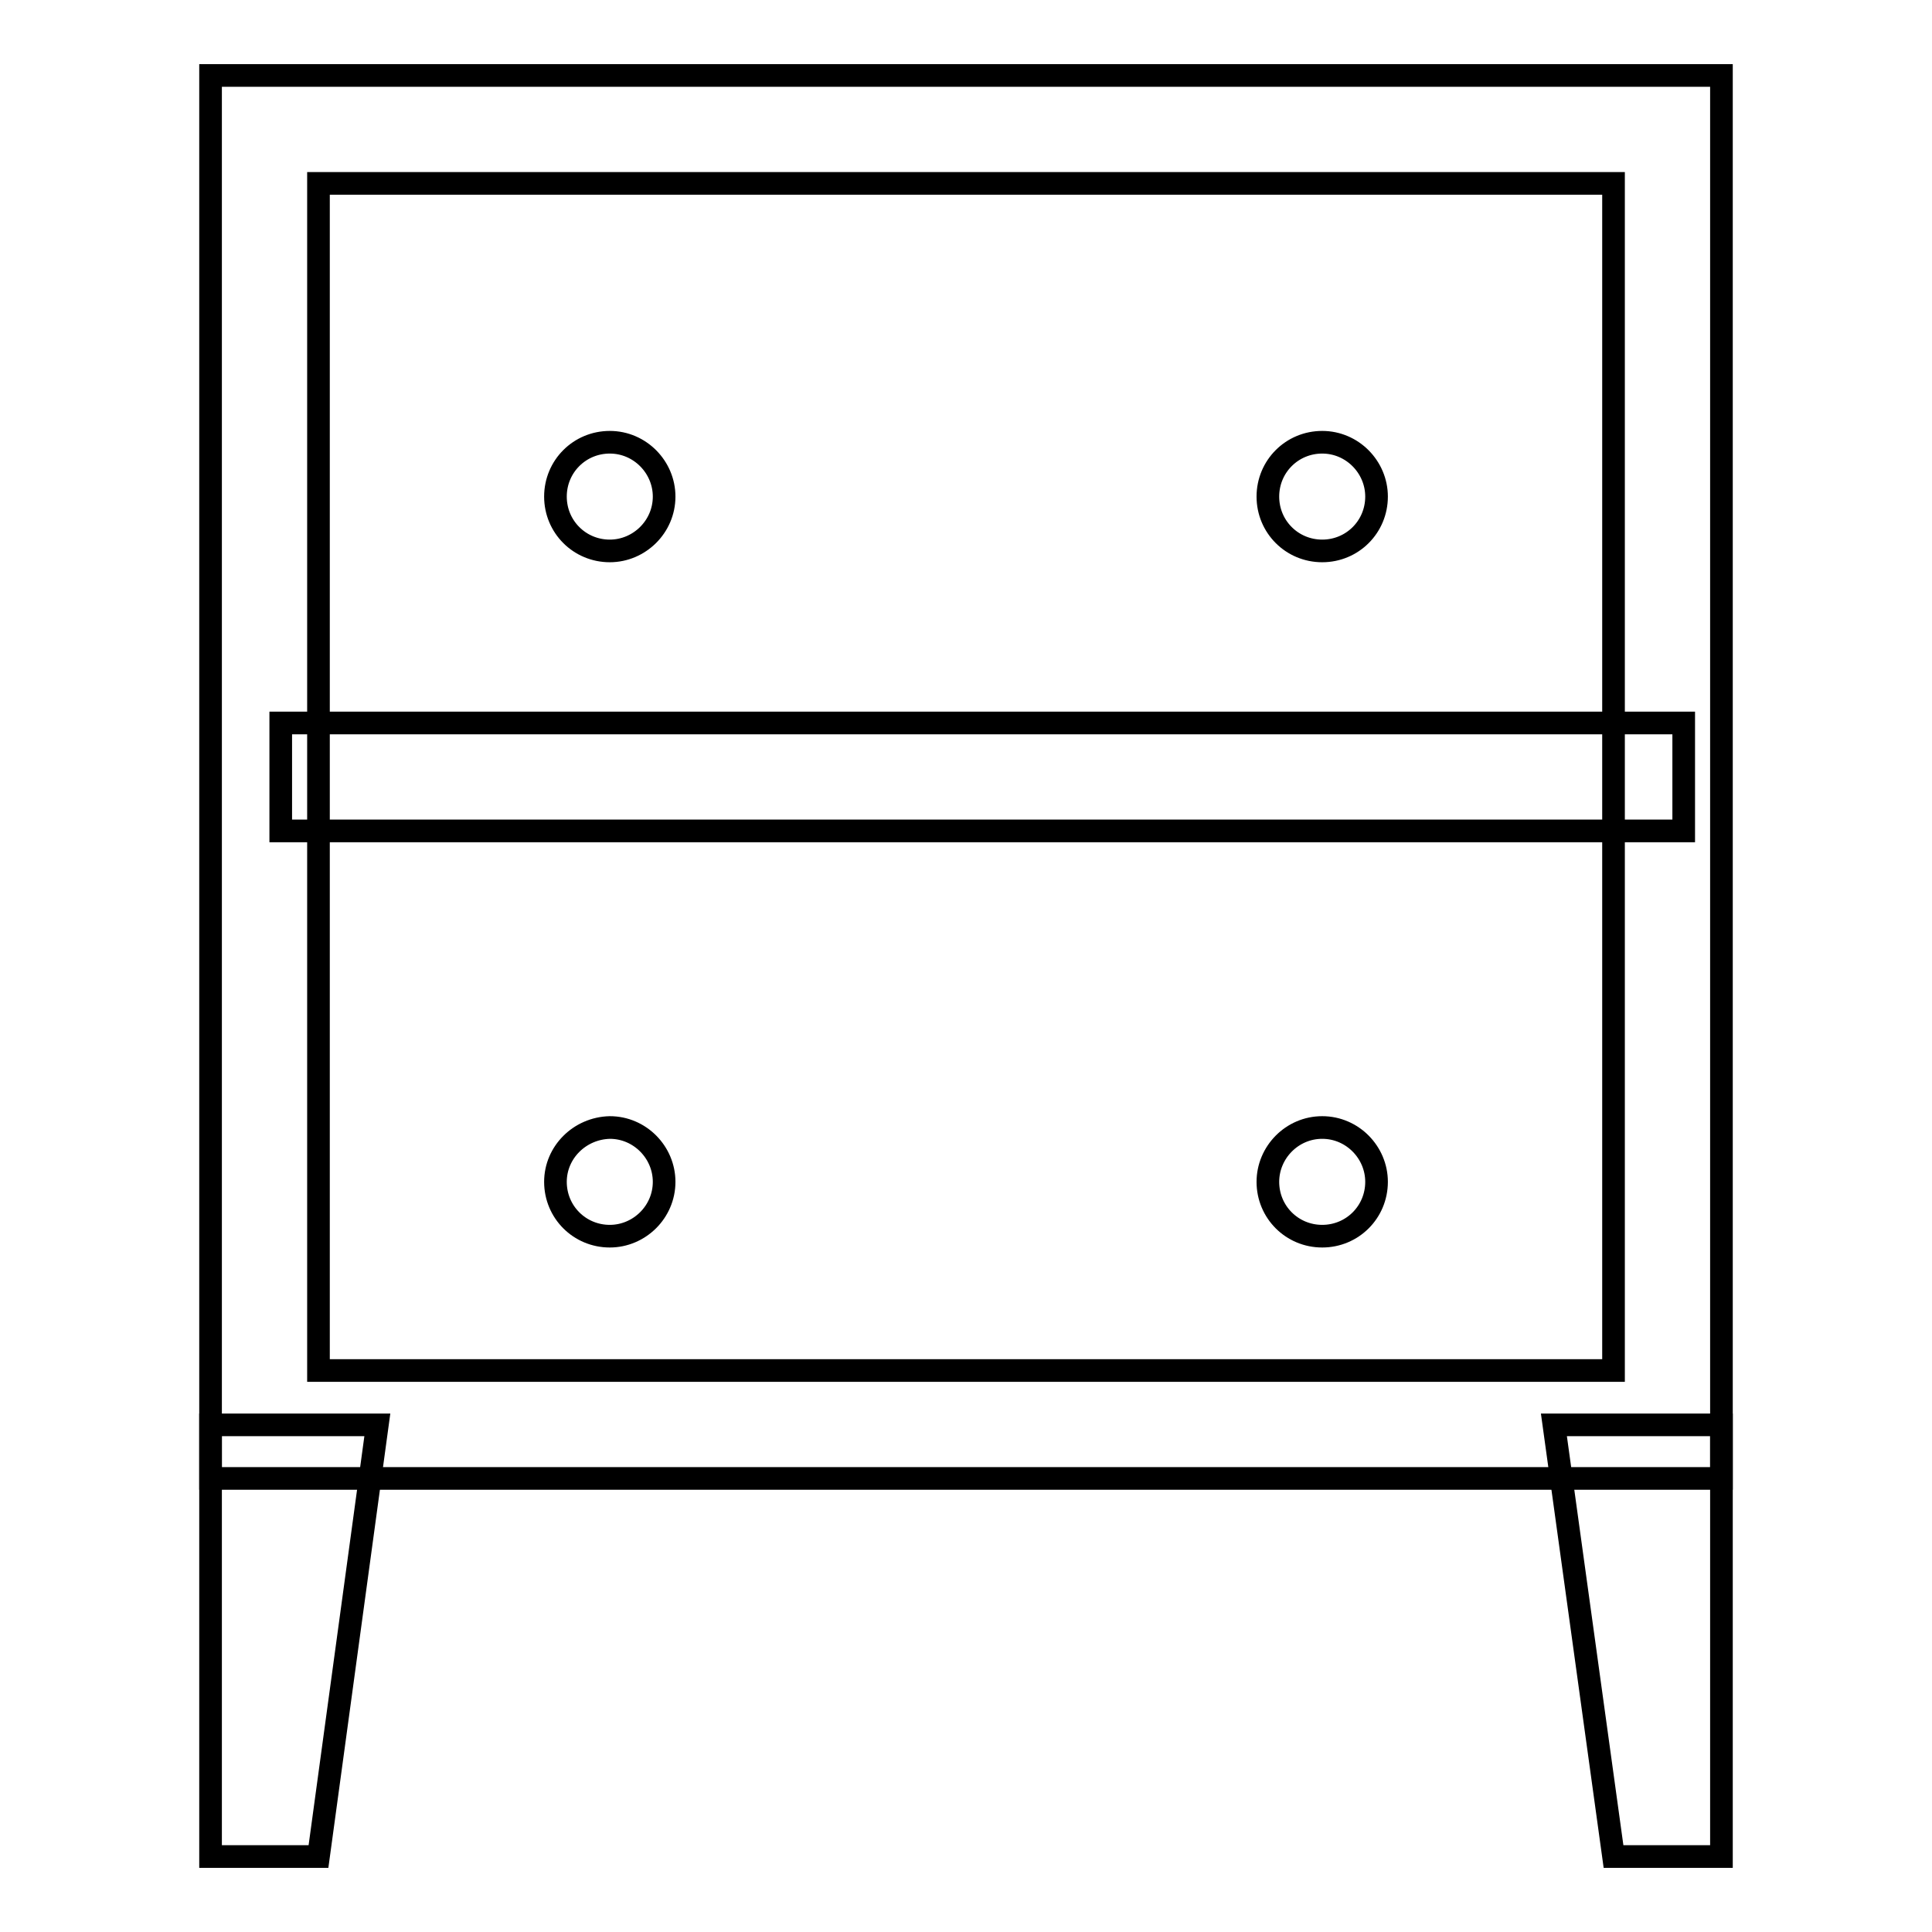
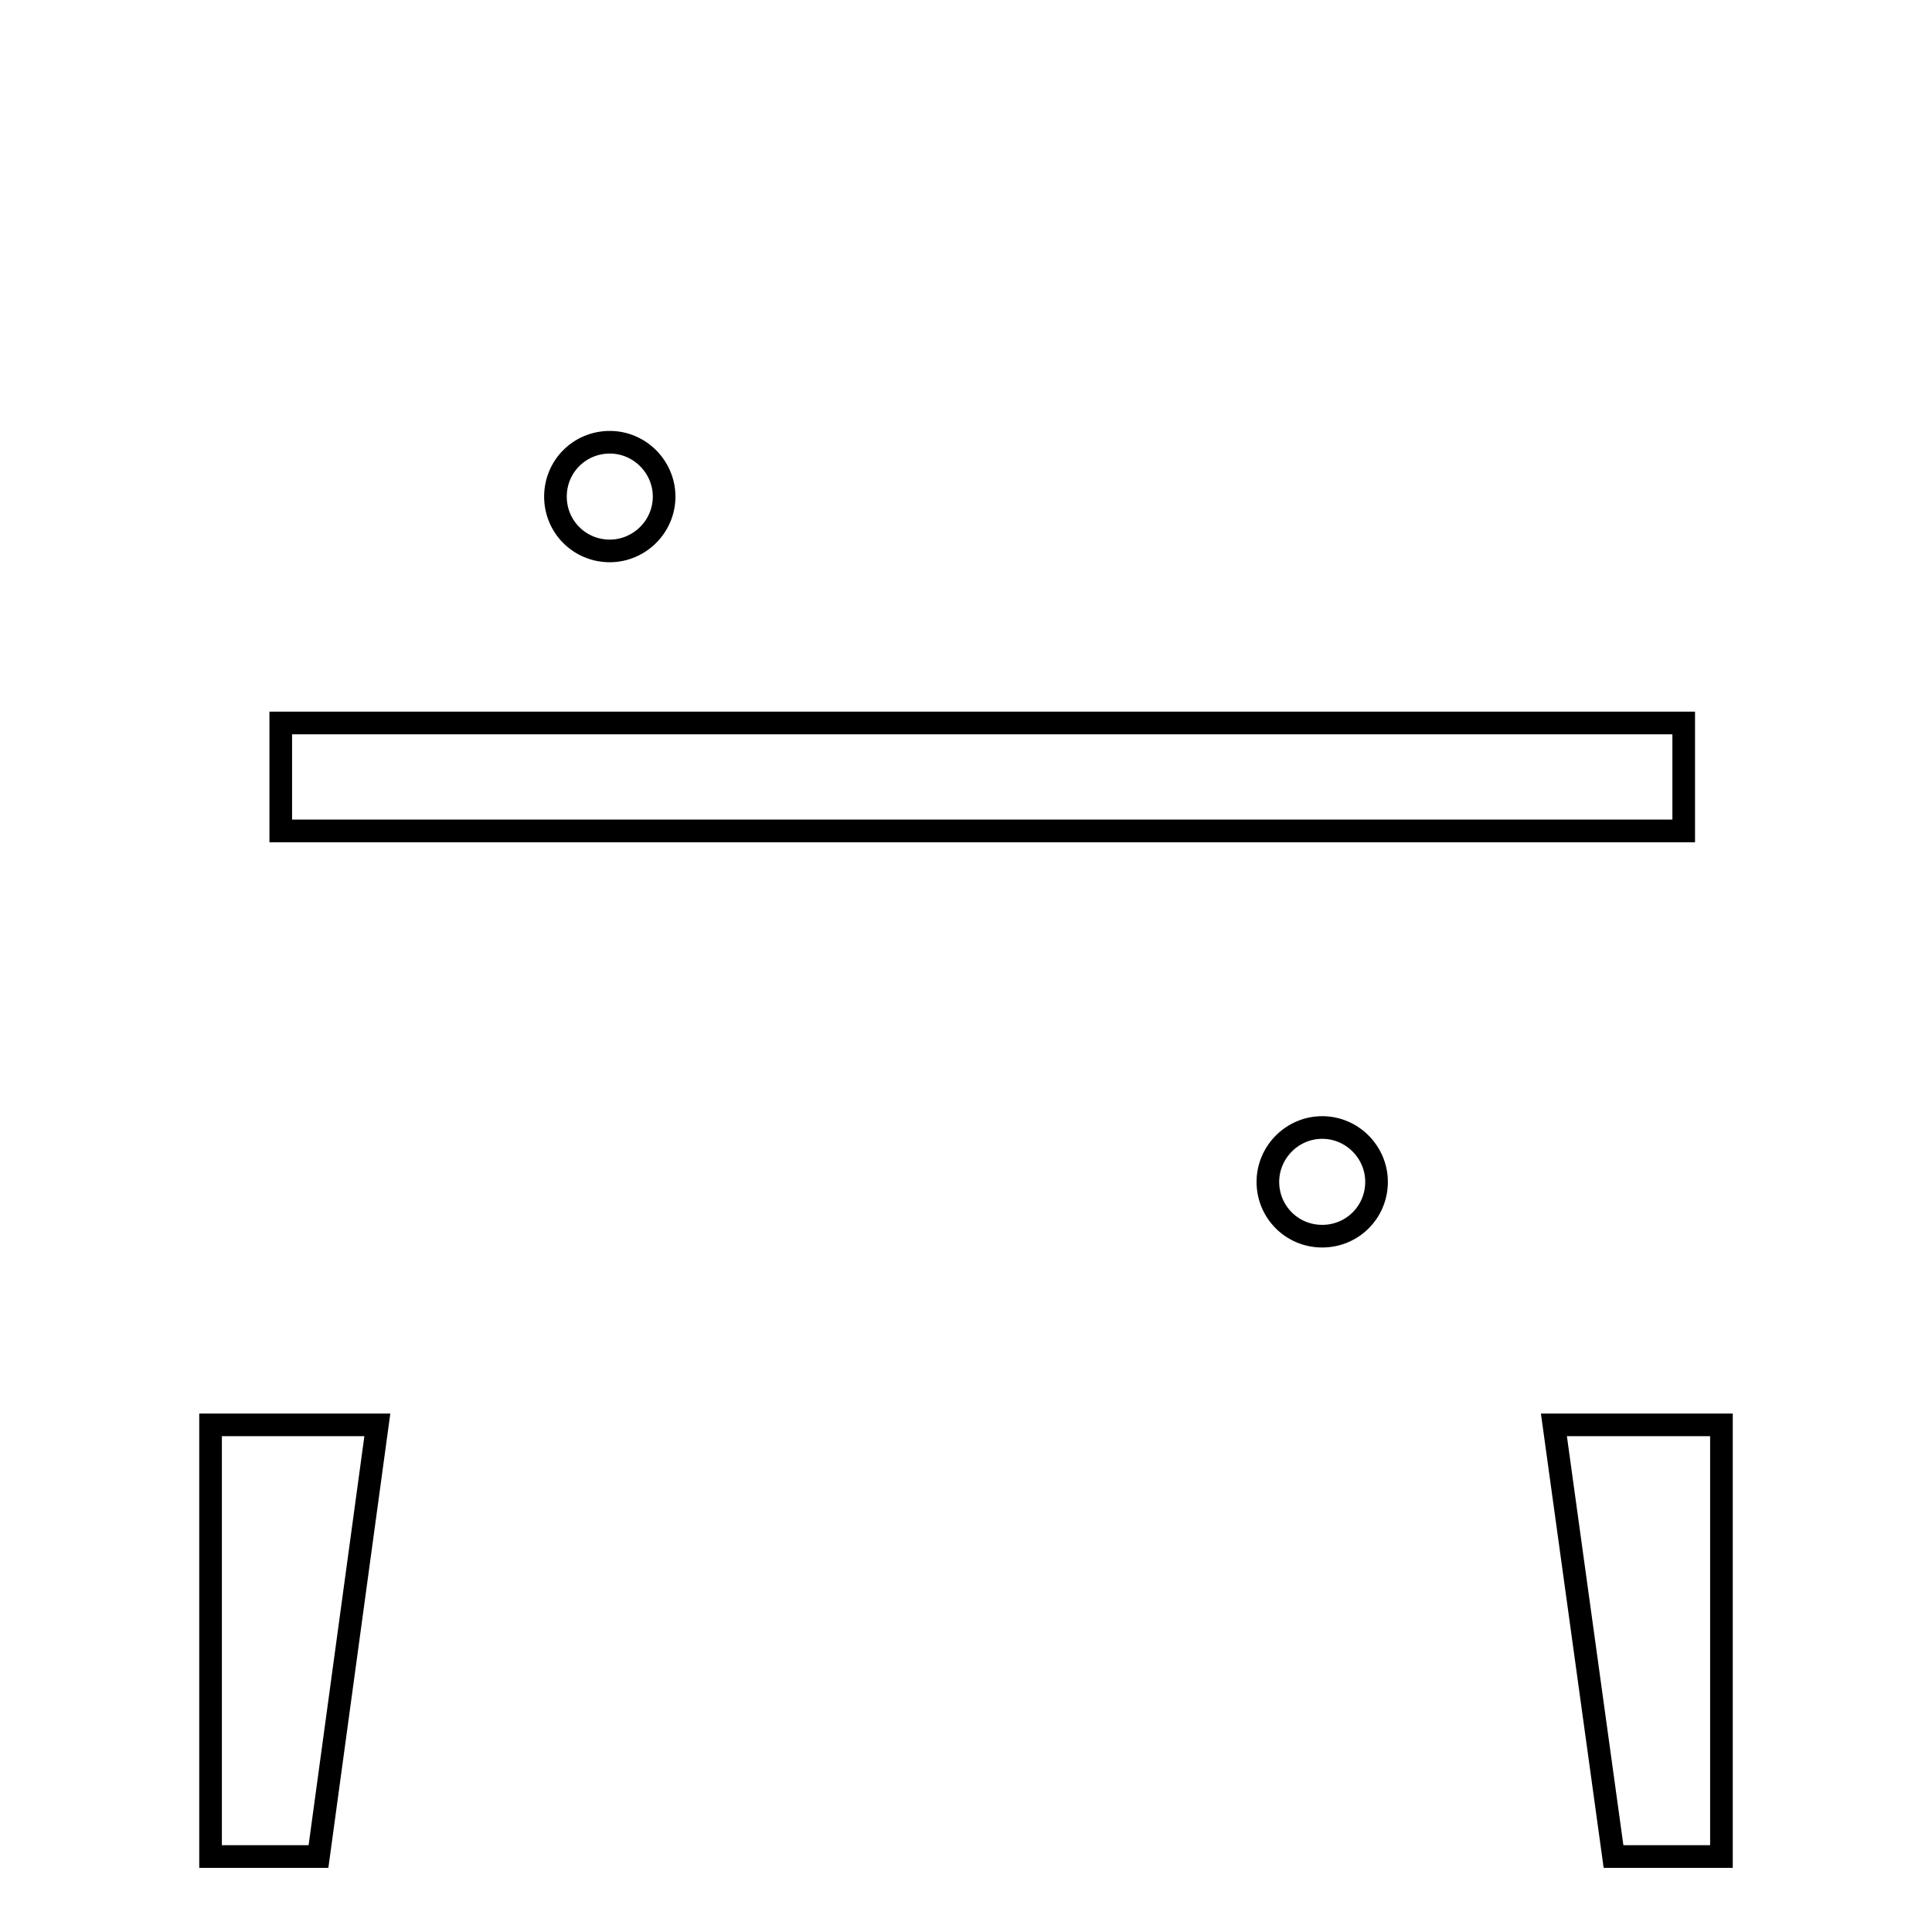
<svg xmlns="http://www.w3.org/2000/svg" version="1.1" x="0px" y="0px" viewBox="0 0 256 256" enable-background="new 0 0 256 256" xml:space="preserve">
  <g>
-     <path stroke-width="3" fill-opacity="0" stroke="#000000" d="M228.1,195.9H27.9V10h200.2V195.9z M42.2,181.6h171.6V24.3H42.2V181.6z" />
    <path stroke-width="3" fill-opacity="0" stroke="#000000" d="M37.2,95.8h185.9v14.3H37.2V95.8z M42.2,246H27.9v-57.2H50L42.2,246z M228.1,246h-14.3l-7.9-57.2h22.2V246z " />
    <path stroke-width="3" fill-opacity="0" stroke="#000000" d="M73.6,65.8c0,4,3.2,7.2,7.2,7.2c3.9,0,7.2-3.2,7.2-7.2c0-3.9-3.2-7.2-7.2-7.2 C76.8,58.6,73.6,61.8,73.6,65.8z" />
-     <path stroke-width="3" fill-opacity="0" stroke="#000000" d="M168,65.8c0,4,3.2,7.2,7.2,7.2s7.2-3.2,7.2-7.2c0-3.9-3.2-7.2-7.2-7.2S168,61.8,168,65.8z" />
-     <path stroke-width="3" fill-opacity="0" stroke="#000000" d="M73.6,156.6c0,4,3.2,7.2,7.2,7.2c3.9,0,7.2-3.2,7.2-7.2c0-3.9-3.2-7.2-7.2-7.2 C76.8,149.5,73.6,152.7,73.6,156.6z" />
    <path stroke-width="3" fill-opacity="0" stroke="#000000" d="M168,156.6c0,4,3.2,7.2,7.2,7.2s7.2-3.2,7.2-7.2c0-3.9-3.2-7.2-7.2-7.2S168,152.7,168,156.6z" />
  </g>
</svg>